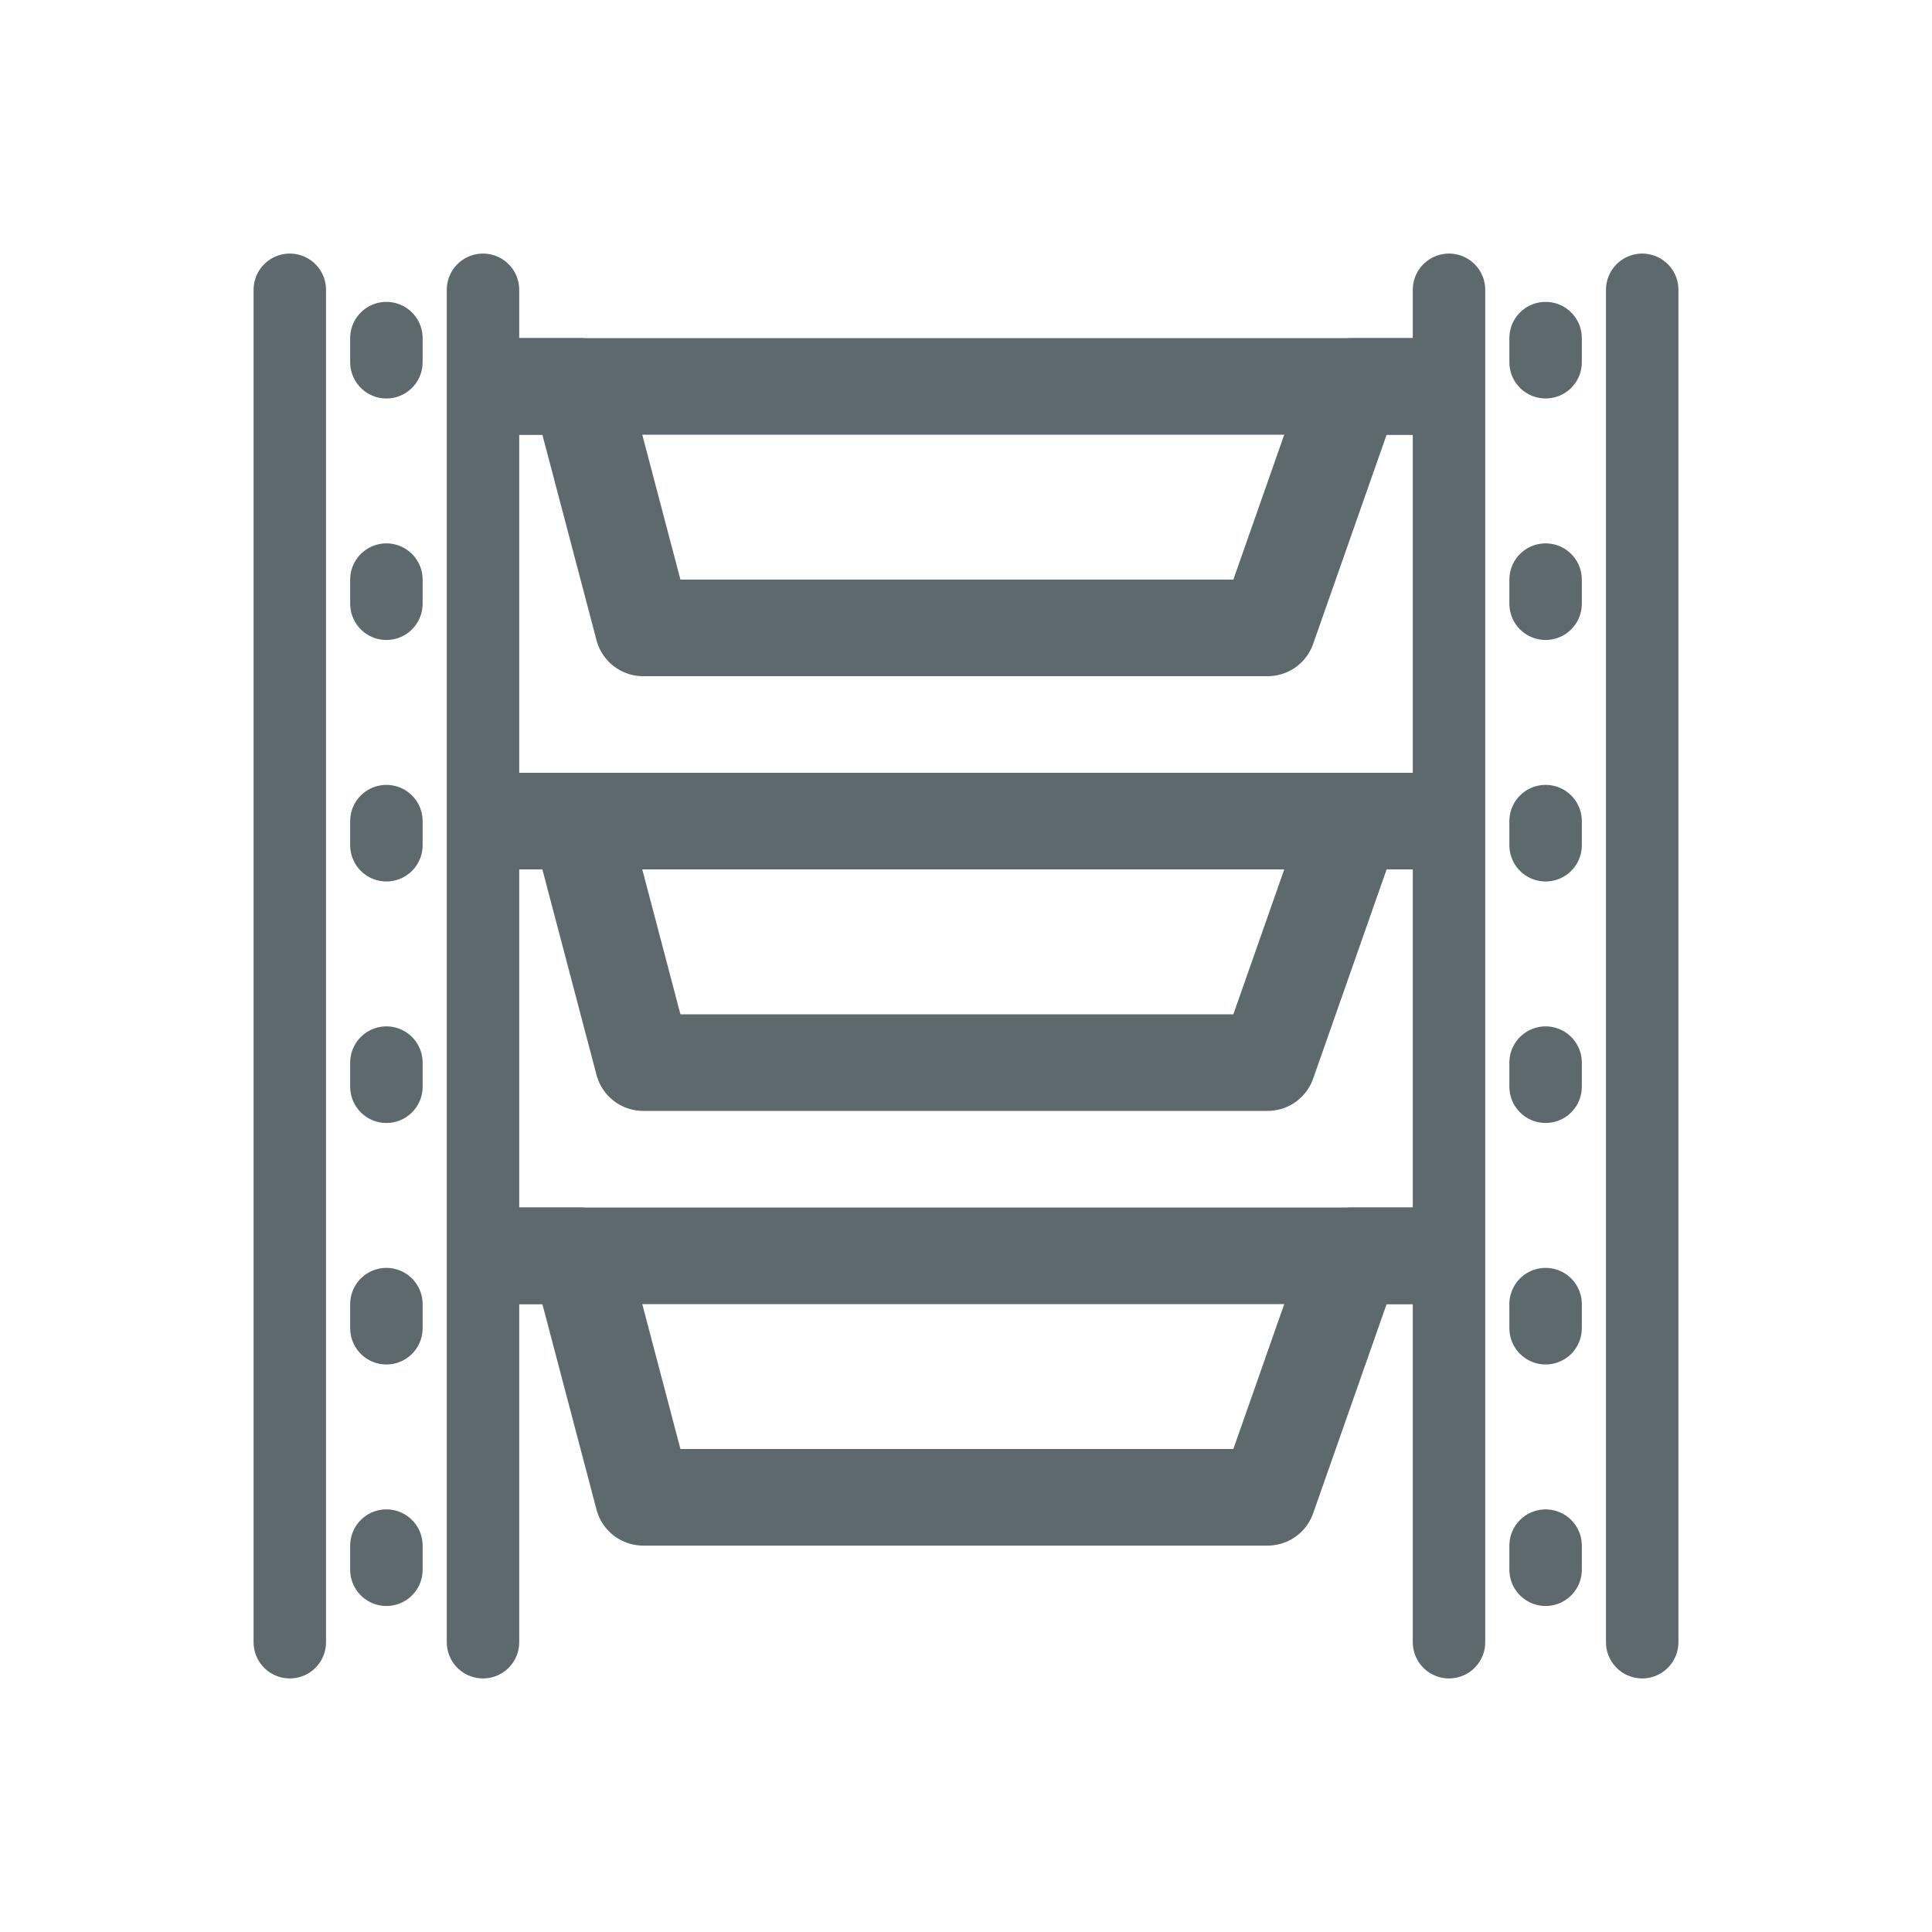
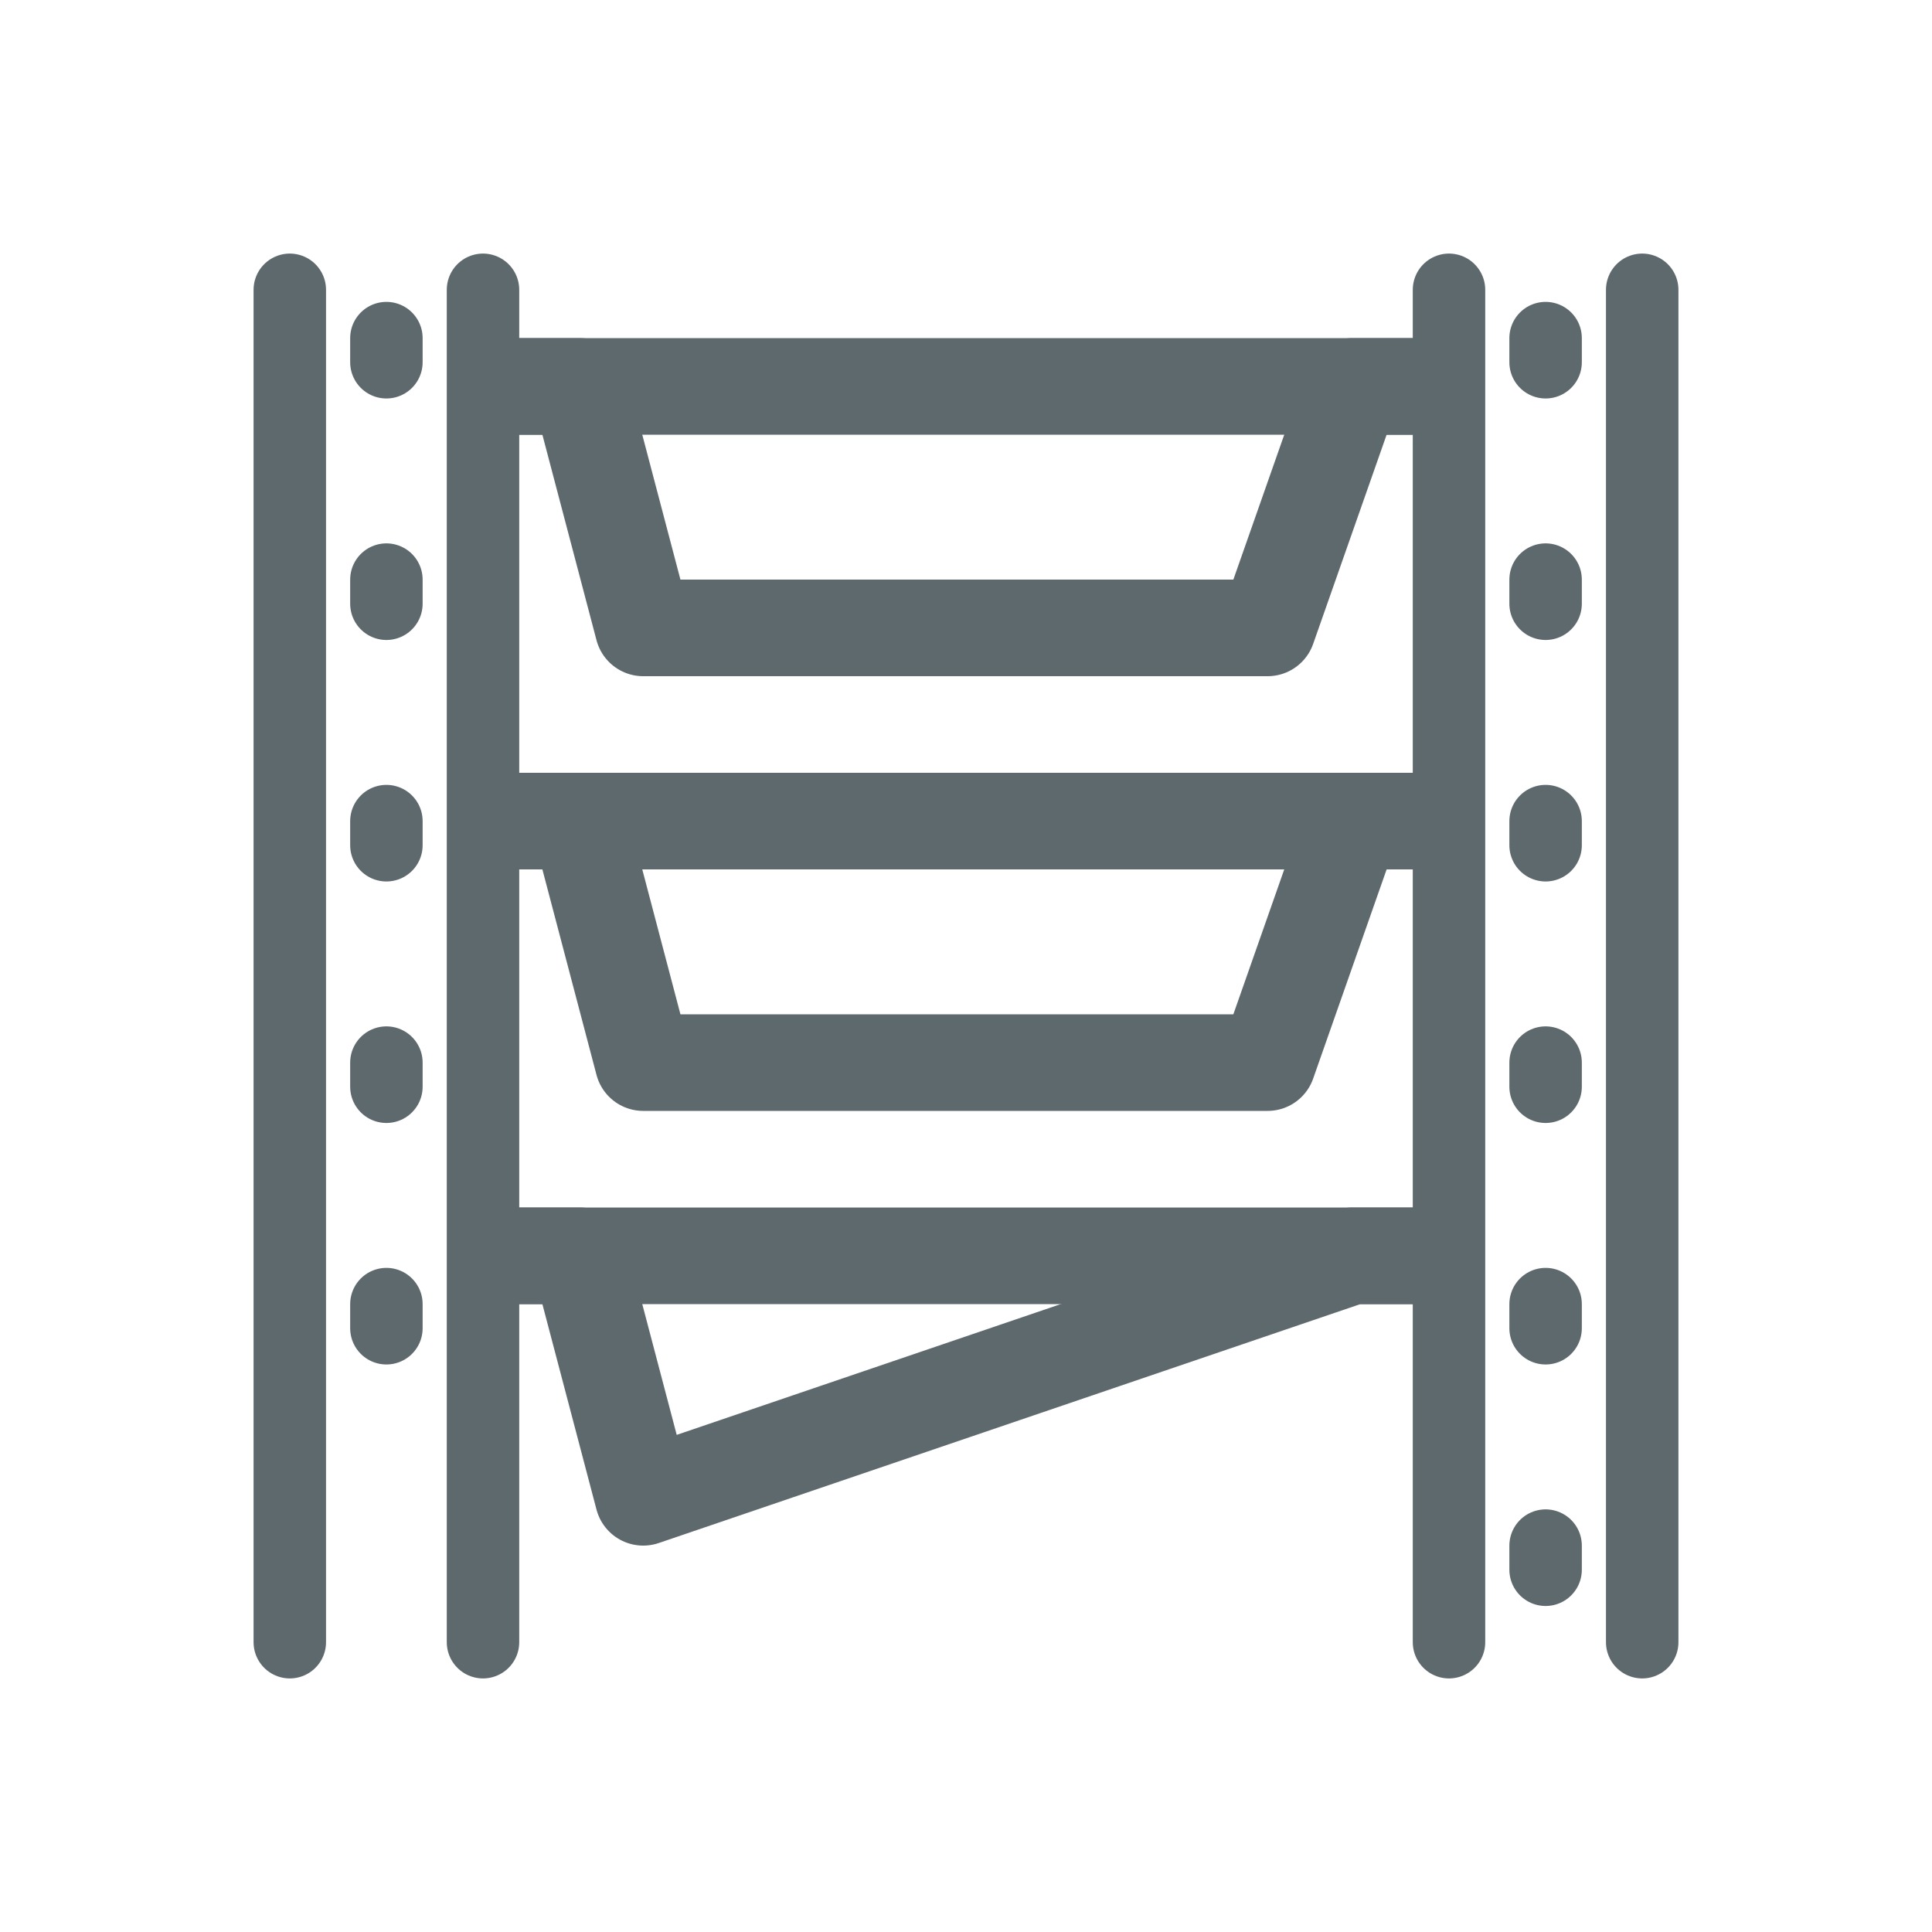
<svg xmlns="http://www.w3.org/2000/svg" width="40" height="40" viewBox="0 0 40 40" fill="none">
  <path d="M6 6L6 34" stroke="#5E696E" stroke-width="1.5" stroke-linecap="round" stroke-linejoin="round" />
  <path d="M30 6L30 34" stroke="#5E696E" stroke-width="1.5" stroke-linecap="round" stroke-linejoin="round" />
  <path d="M10 6L10 34" stroke="#5E696E" stroke-width="1.5" stroke-linecap="round" stroke-linejoin="round" />
  <path d="M34 6L34 34" stroke="#5E696E" stroke-width="1.5" stroke-linecap="round" stroke-linejoin="round" />
  <path d="M8 7L8 7.5" stroke="#5E696E" stroke-width="1.5" stroke-linecap="round" stroke-linejoin="round" />
  <path d="M32 7L32 7.5" stroke="#5E696E" stroke-width="1.5" stroke-linecap="round" stroke-linejoin="round" />
  <path d="M8 12L8 12.5" stroke="#5E696E" stroke-width="1.5" stroke-linecap="round" stroke-linejoin="round" />
  <path d="M32 12L32 12.5" stroke="#5E696E" stroke-width="1.5" stroke-linecap="round" stroke-linejoin="round" />
  <path d="M8 17L8 17.5" stroke="#5E696E" stroke-width="1.5" stroke-linecap="round" stroke-linejoin="round" />
  <path d="M32 17L32 17.5" stroke="#5E696E" stroke-width="1.5" stroke-linecap="round" stroke-linejoin="round" />
  <path d="M8 22L8 22.5" stroke="#5E696E" stroke-width="1.5" stroke-linecap="round" stroke-linejoin="round" />
  <path d="M32 22L32 22.5" stroke="#5E696E" stroke-width="1.5" stroke-linecap="round" stroke-linejoin="round" />
  <path d="M8 27L8 27.5" stroke="#5E696E" stroke-width="1.5" stroke-linecap="round" stroke-linejoin="round" />
  <path d="M32 27L32 27.5" stroke="#5E696E" stroke-width="1.5" stroke-linecap="round" stroke-linejoin="round" />
-   <path d="M8 32L8 32.5" stroke="#5E696E" stroke-width="1.5" stroke-linecap="round" stroke-linejoin="round" />
  <path d="M32 32L32 32.5" stroke="#5E696E" stroke-width="1.5" stroke-linecap="round" stroke-linejoin="round" />
  <path d="M11 8L29 8" stroke="#5E696E" stroke-width="2" stroke-linecap="square" stroke-linejoin="round" />
  <path d="M11 17L29 17" stroke="#5E696E" stroke-width="2" stroke-linecap="square" stroke-linejoin="round" />
  <path d="M11 26L29 26" stroke="#5E696E" stroke-width="2" stroke-linecap="square" stroke-linejoin="round" />
  <path d="M11 8L12 8L13.317 13H26.244L28 8H29" stroke="#5E696E" stroke-width="2" stroke-linecap="square" stroke-linejoin="round" />
  <path d="M11 17L12 17L13.317 22H26.244L28 17H29" stroke="#5E696E" stroke-width="2" stroke-linecap="square" stroke-linejoin="round" />
-   <path d="M11 26L12 26L13.317 31H26.244L28 26H29" stroke="#5E696E" stroke-width="2" stroke-linecap="square" stroke-linejoin="round" />
+   <path d="M11 26L12 26L13.317 31L28 26H29" stroke="#5E696E" stroke-width="2" stroke-linecap="square" stroke-linejoin="round" />
</svg>